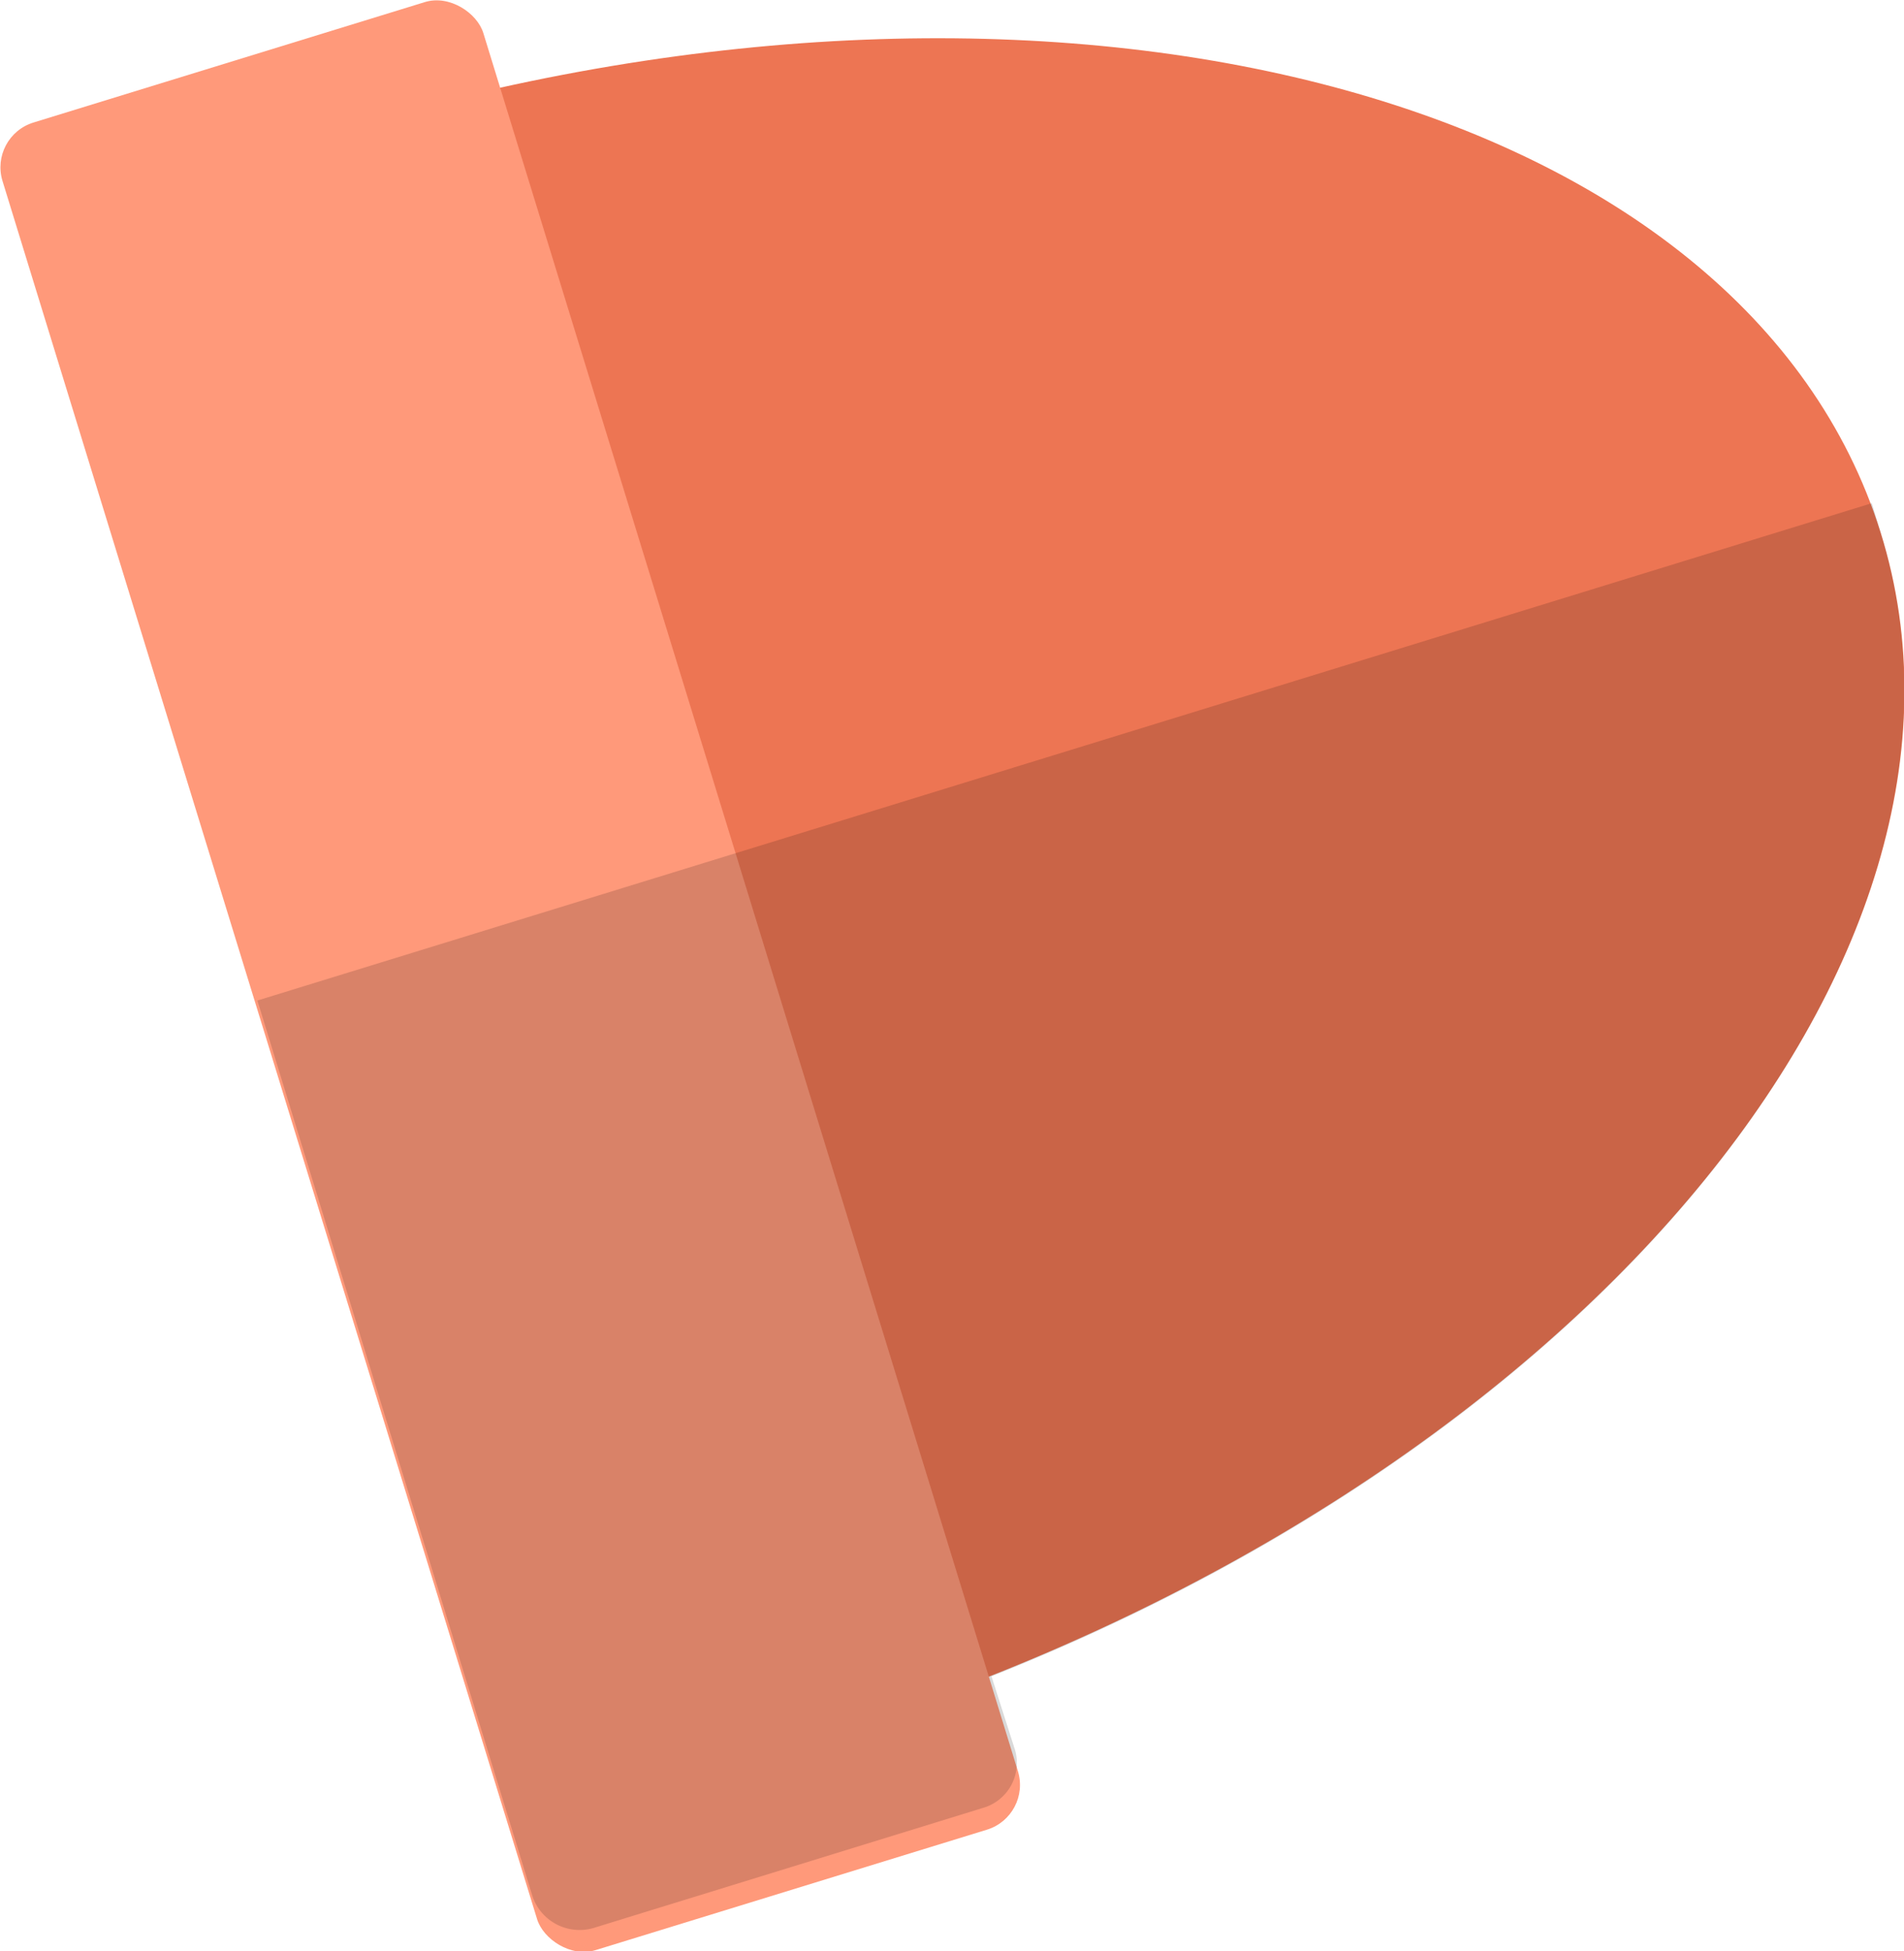
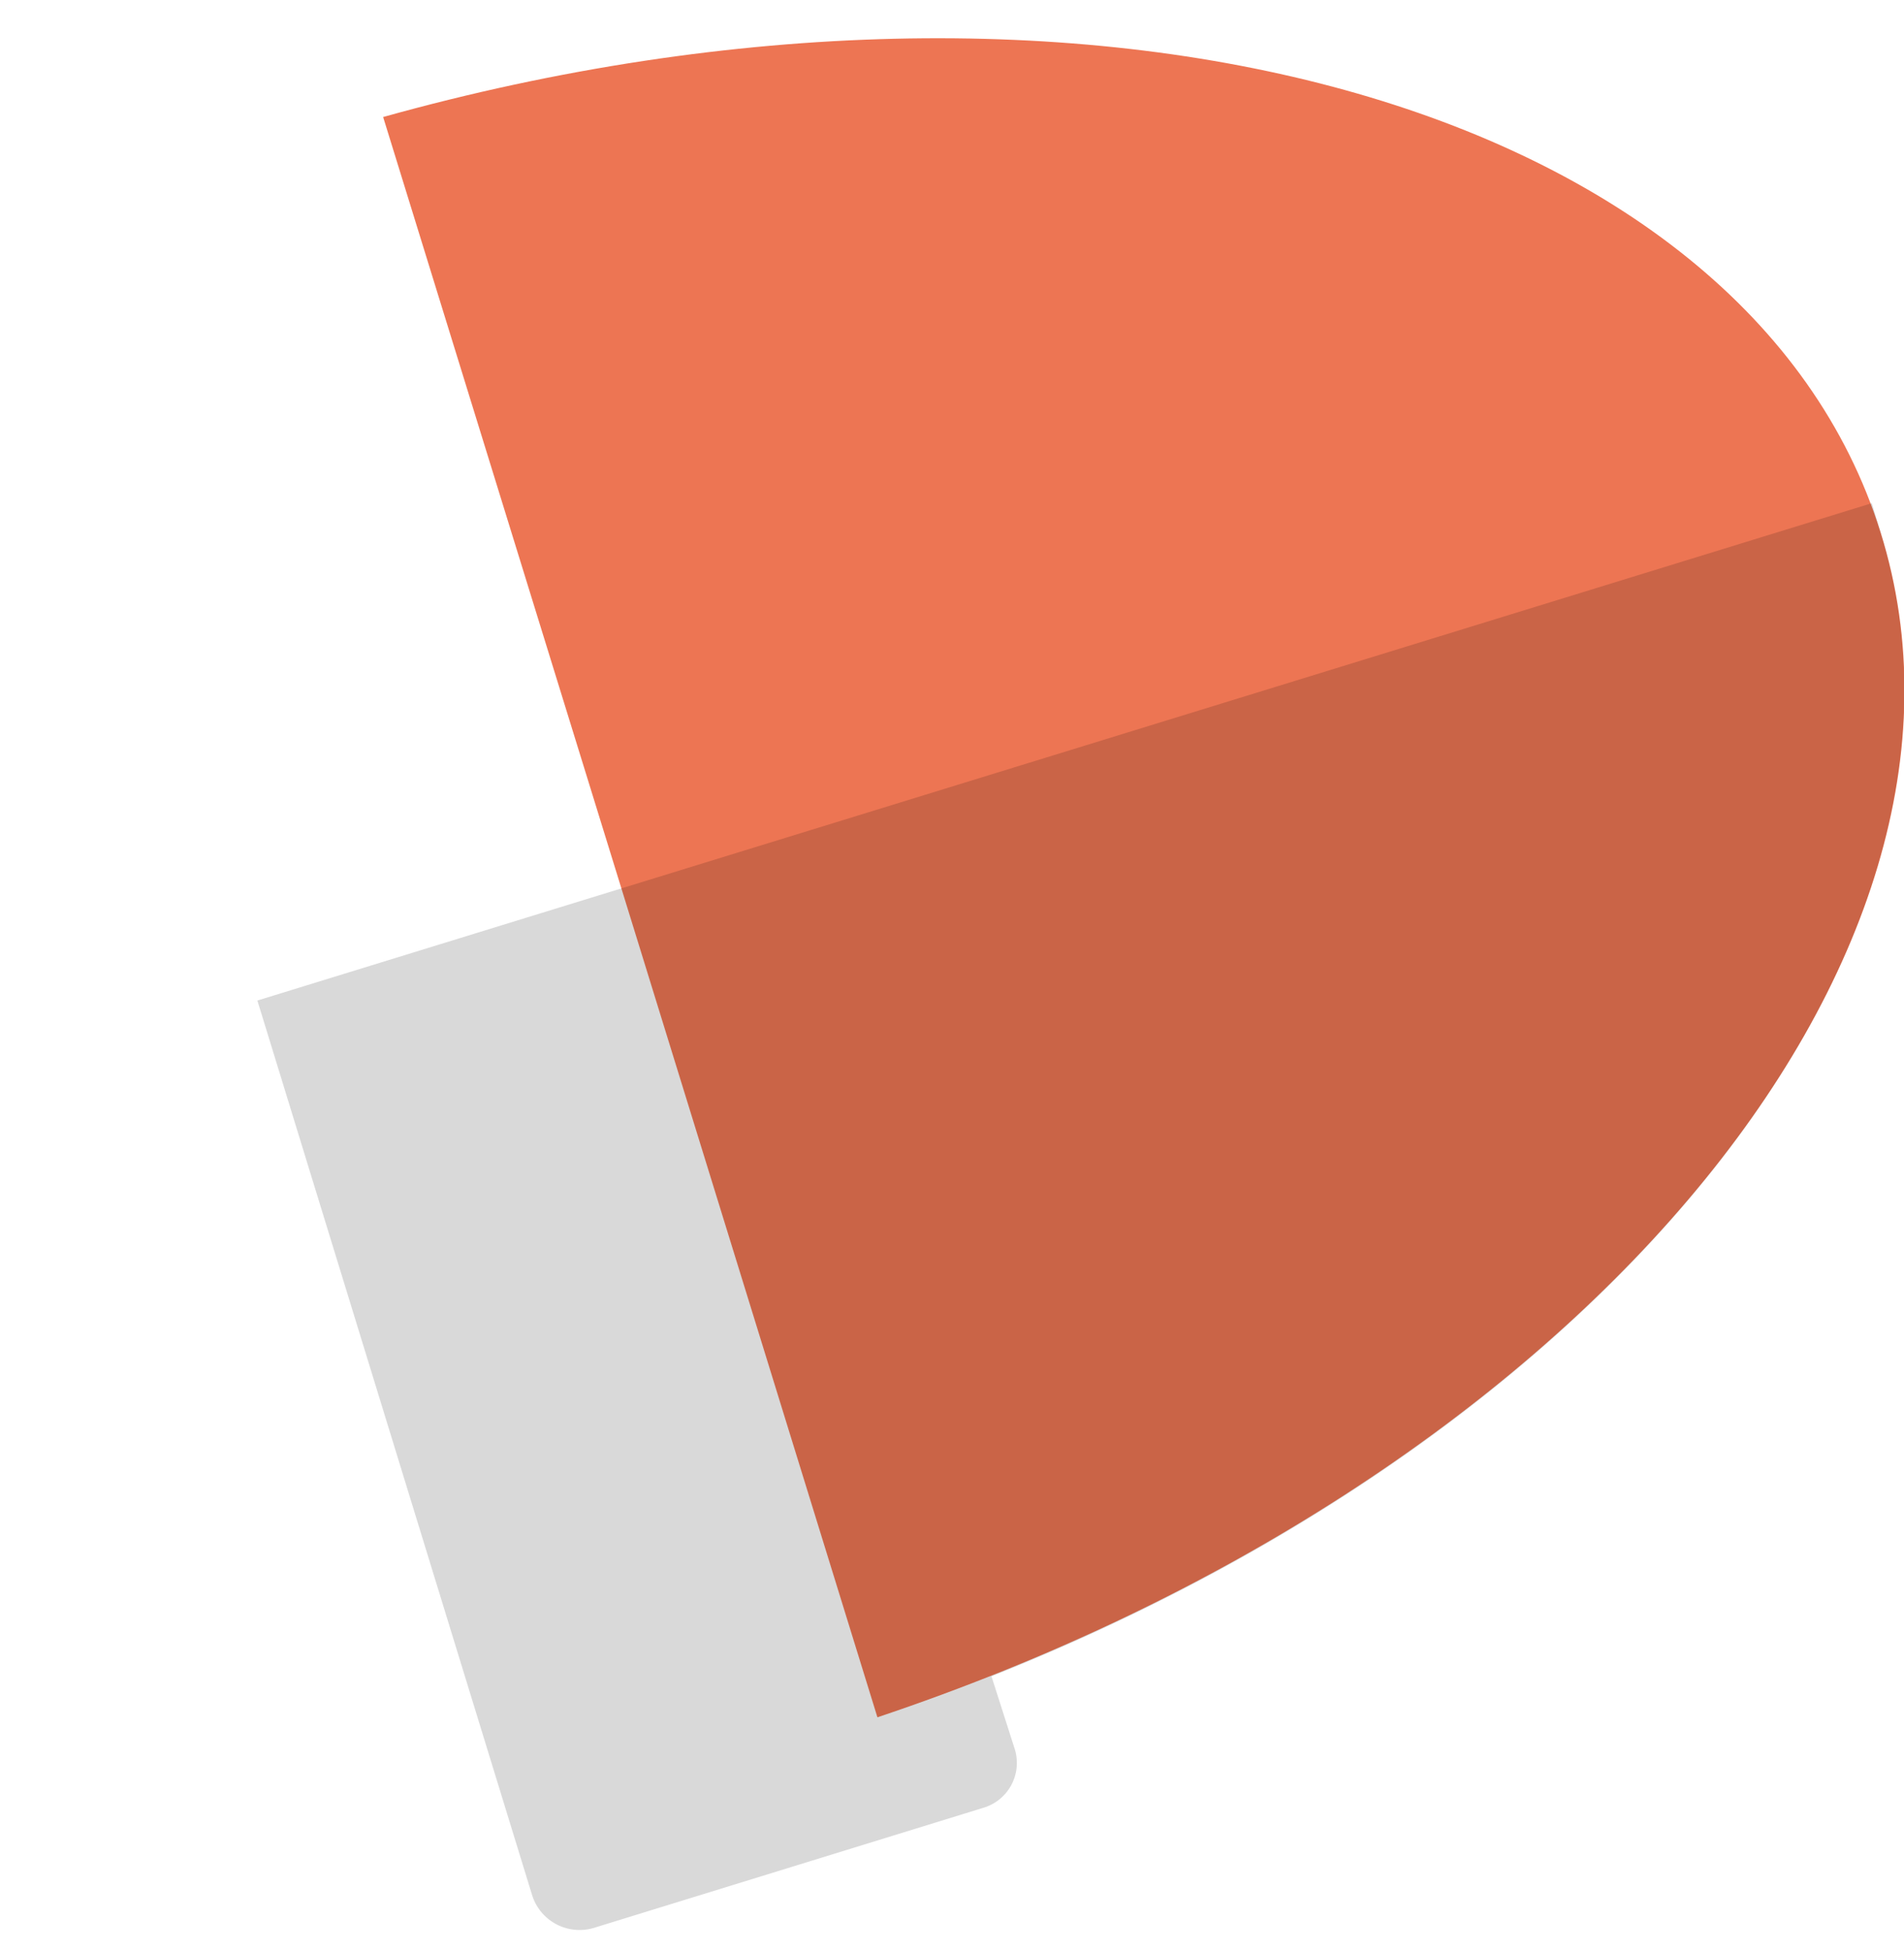
<svg xmlns="http://www.w3.org/2000/svg" id="Layer_36" data-name="Layer 36" width="65.1" height="66.7" viewBox="0 0 65.1 66.7">
  <title>item-2</title>
  <path d="M2388.8,104.2c23.6-7.9,38.9-25.8,34.3-40.5s-27.2-20.9-51.2-14.2Z" transform="translate(-2358.8 -45.5)" fill="#ed7553" />
-   <rect x="2367.7" y="46.2" width="17.2" height="65.36" rx="1.6" ry="1.6" transform="translate(-2277 656.7) rotate(-17.1)" fill="#ff997a" />
  <path d="M2393.5,105.3l-0.8-2.5c21.4-8.5,34.7-25.2,30.4-39.1l-0.3-1-55.2,17,9.4,30.6a1.7,1.7,0,0,0,2.1,1.1l13.3-4.1a1.6,1.6,0,0,0,1.1-2h0Z" transform="translate(-2358.8 -45.5)" opacity="0.15" style="isolation:isolate" />
</svg>